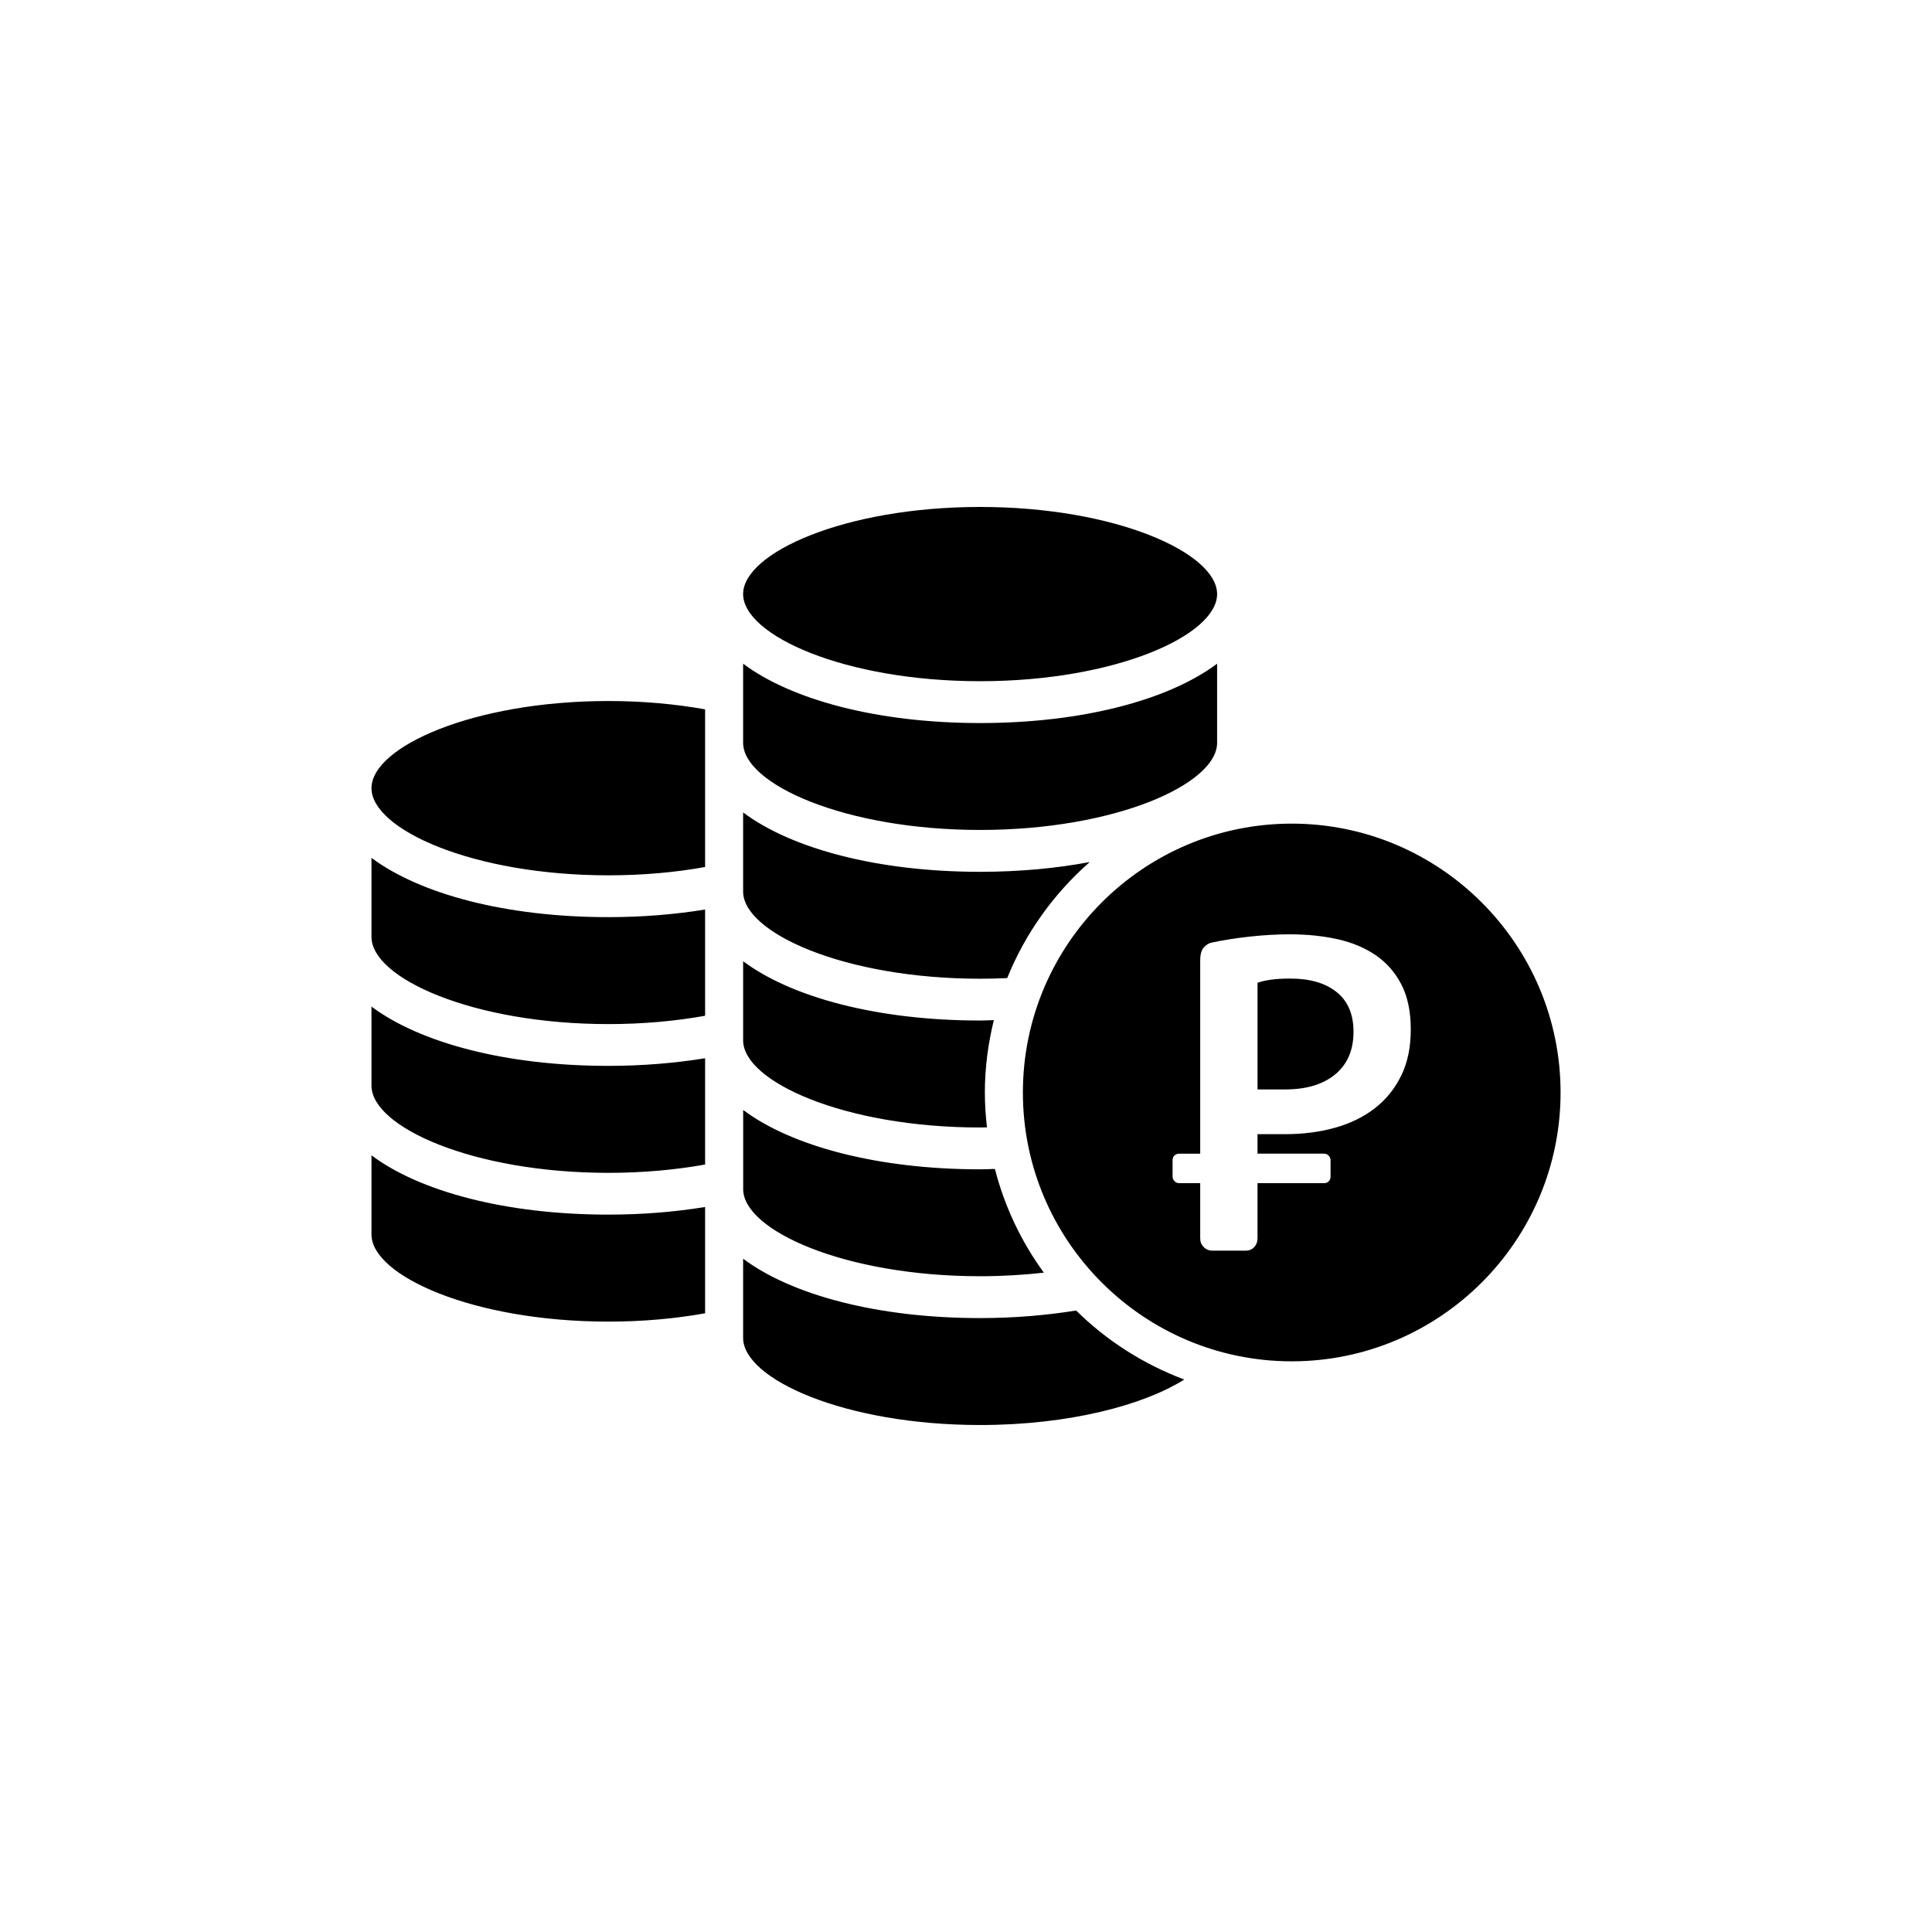
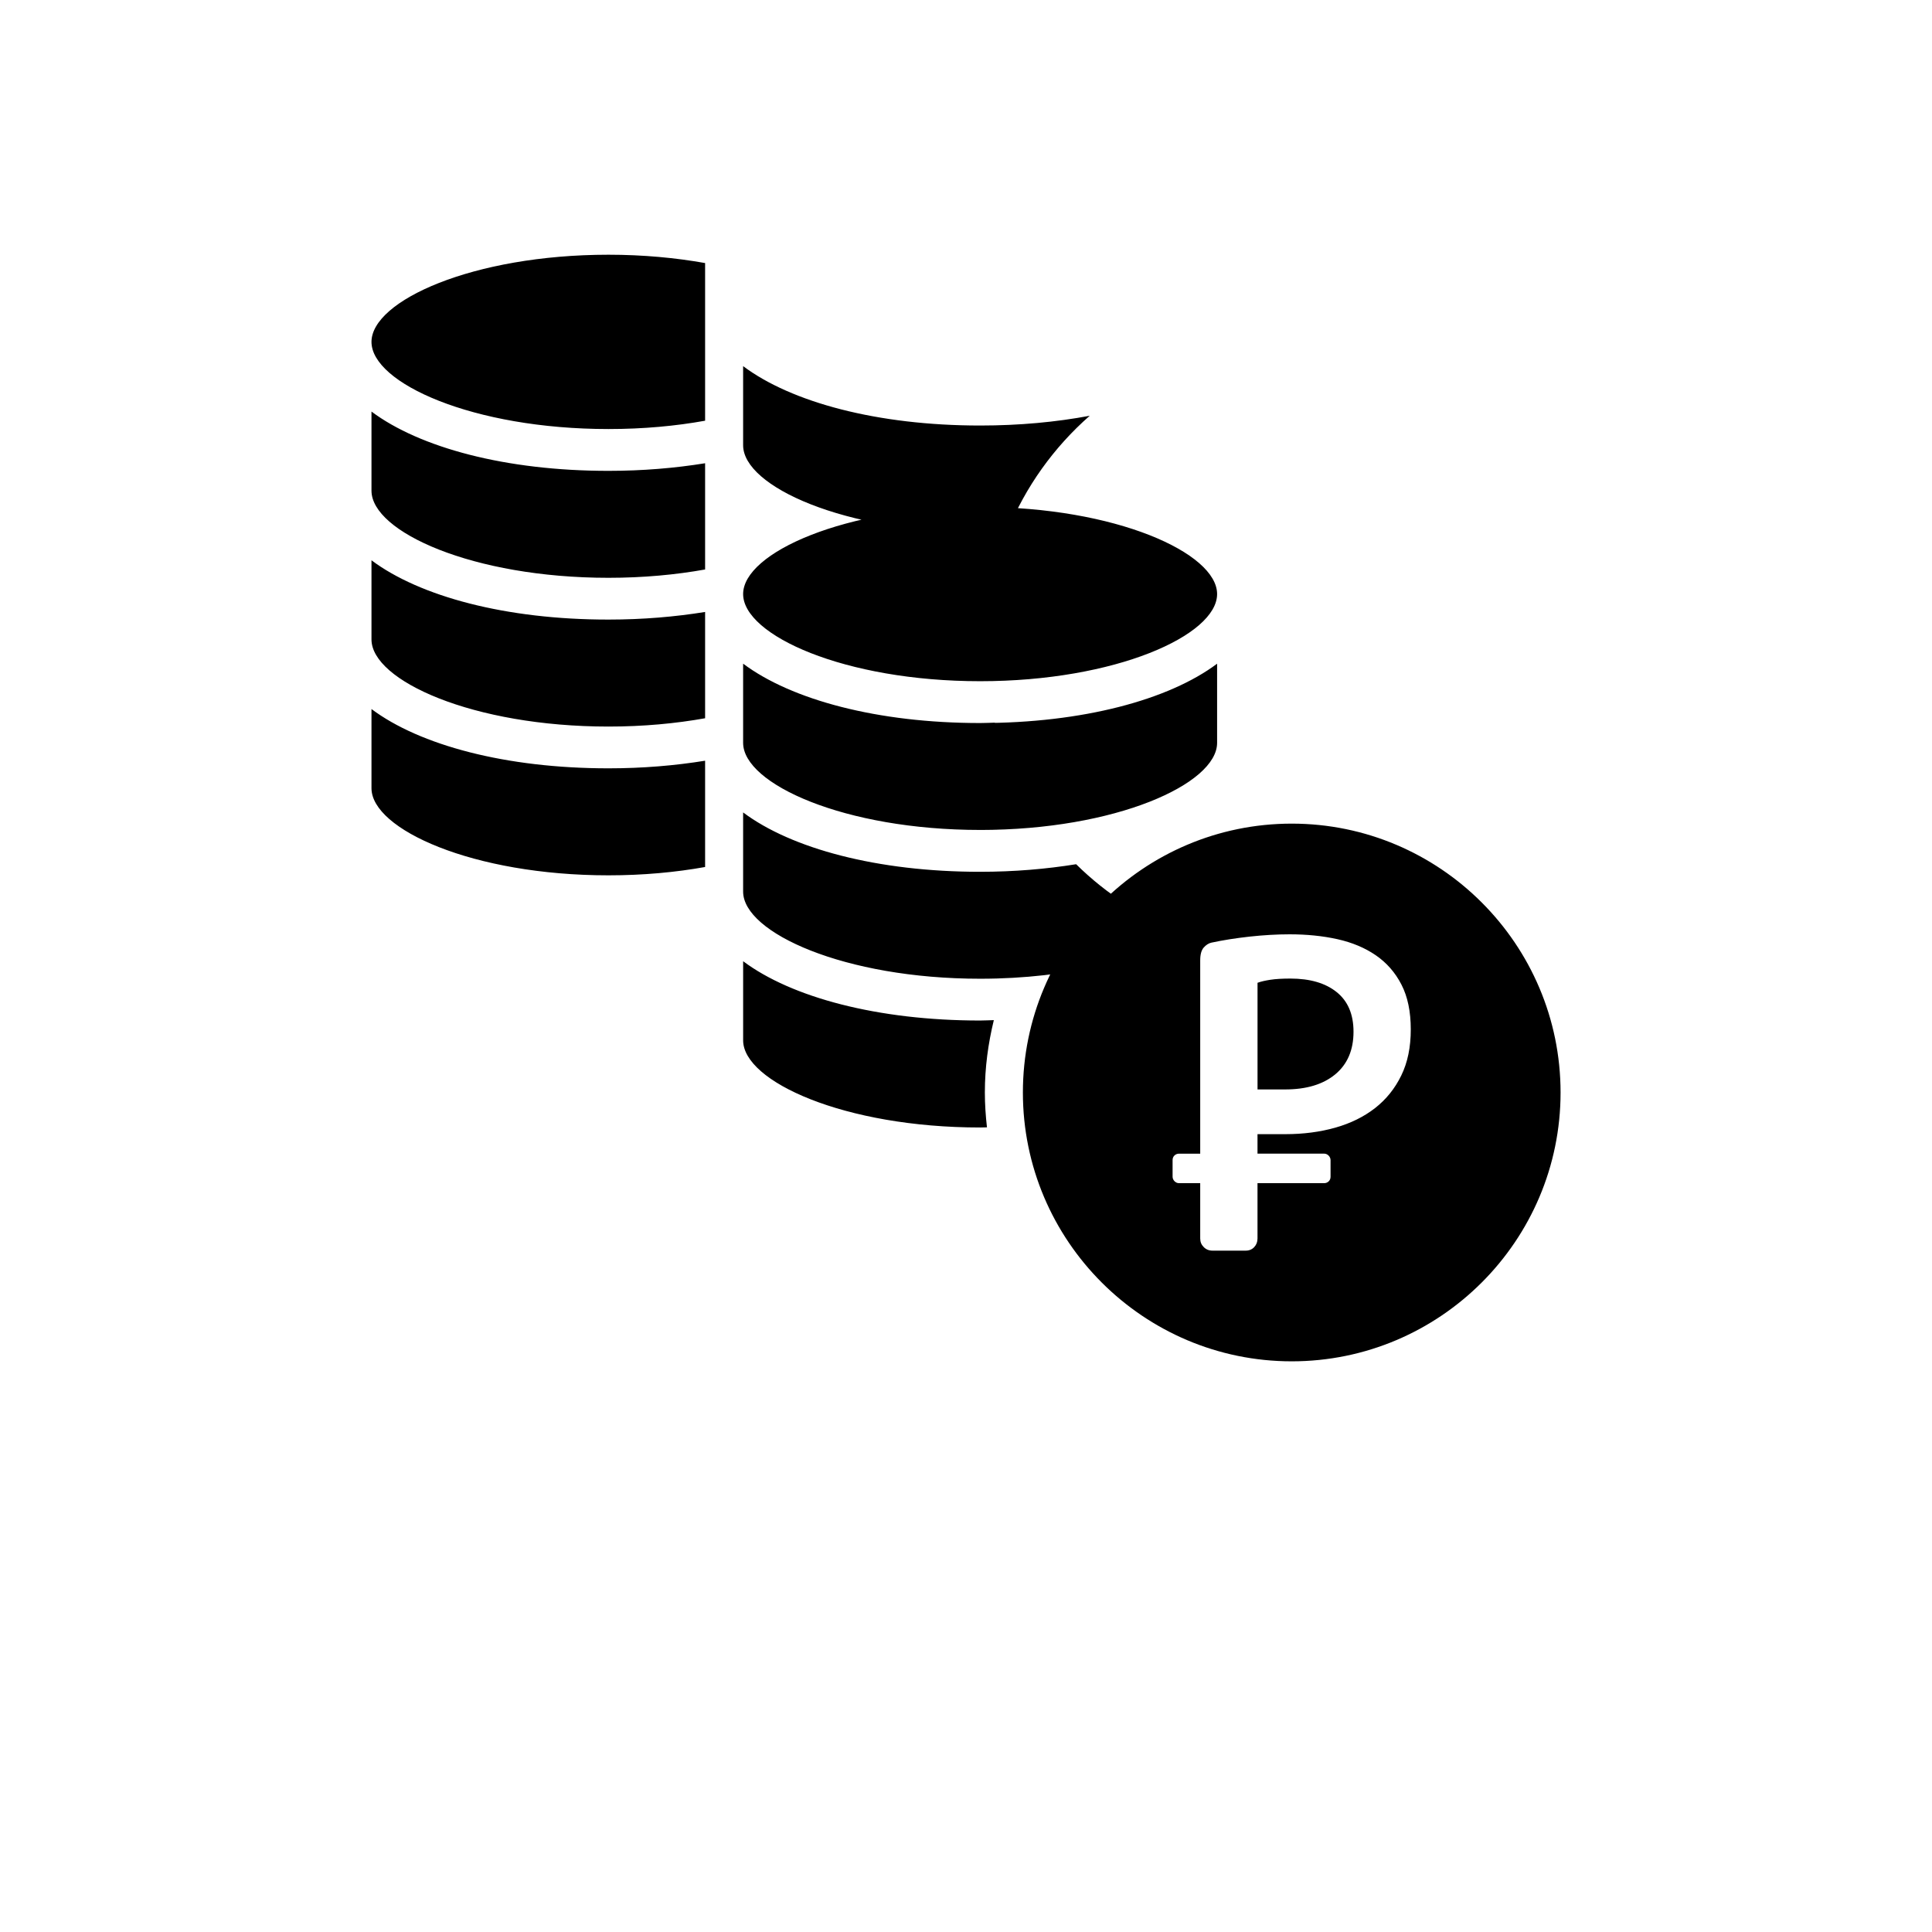
<svg xmlns="http://www.w3.org/2000/svg" fill="#000000" width="800px" height="800px" version="1.1" viewBox="144 144 512 512">
-   <path d="m485.95 403.33c-2.121 0-3.879 0.105-5.262 0.316-1.379 0.207-2.535 0.473-3.43 0.801v28.266h7.332c5.629 0 10.047-1.336 13.273-4.004 3.219-2.676 4.832-6.445 4.832-11.297 0-4.613-1.496-8.113-4.469-10.5-2.973-2.387-7.066-3.582-12.277-3.582zm0.375-41.059c-39.285 0-71.25 31.965-71.25 71.254 0 39.281 31.961 71.242 71.25 71.242 39.281 0 71.242-31.961 71.242-71.242-0.008-39.293-31.961-71.254-71.242-71.254zm29.031 66.734c-1.684 3.465-4.004 6.344-6.953 8.652-2.957 2.301-6.469 4.035-10.531 5.184-4.07 1.148-8.48 1.723-13.23 1.723h-7.391v5.164h17.672c0.887 0 1.688 0.805 1.688 1.723v4.418c0 1.023-0.812 1.684-1.688 1.684h-17.672v14.66c0 0.922-0.297 1.664-0.867 2.281-0.586 0.621-1.34 0.938-2.242 0.938h-8.836c-0.918 0-1.684-0.316-2.301-0.938-0.625-0.621-0.938-1.367-0.938-2.281v-14.66h-5.629c-0.887 0-1.691-0.801-1.691-1.715v-4.43c0-1.012 0.816-1.672 1.691-1.672h5.629v-51.227c0-1.566 0.309-2.684 0.926-3.394 0.621-0.699 1.301-1.137 2.035-1.301 3.043-0.656 6.414-1.188 10.125-1.602 3.699-0.402 7.246-0.609 10.617-0.609 4.519 0 8.742 0.422 12.656 1.289 3.898 0.867 7.301 2.293 10.184 4.273 2.875 1.98 5.144 4.566 6.793 7.777 1.652 3.215 2.465 7.16 2.465 11.855 0.008 4.695-0.828 8.762-2.512 12.207zm-111.62 13.793c0.621 0 1.211-0.031 1.82-0.039-0.344-3.043-0.559-6.117-0.559-9.238 0-6.613 0.875-13.008 2.379-19.176-1.219 0.023-2.398 0.105-3.637 0.105-27.188 0-50.004-6.144-62.801-15.715v20.969c-0.004 10.914 26.855 23.094 62.797 23.094zm0-118.27c35.945 0 62.809-12.188 62.809-23.094 0-10.891-26.863-23.086-62.809-23.086-35.941 0-62.801 12.191-62.801 23.086 0 10.906 26.859 23.094 62.801 23.094zm0 39.418c35.945 0 62.809-12.191 62.809-23.078v-20.98c-12.801 9.578-35.613 15.73-62.809 15.73-27.188 0-50.004-6.152-62.801-15.73v20.98c0 10.887 26.859 23.078 62.801 23.078zm0 118.27c5.914 0 11.551-0.352 16.898-0.945-5.953-8.16-10.395-17.453-12.977-27.492-1.309 0.031-2.578 0.105-3.906 0.105-27.188 0-50.008-6.152-62.801-15.723v20.969c-0.016 10.895 26.844 23.086 62.785 23.086zm0-78.844c2.438 0 4.832-0.059 7.184-0.168 4.812-11.914 12.359-22.398 21.871-30.754-8.832 1.664-18.605 2.59-29.055 2.59-27.188 0-50.004-6.152-62.801-15.738v20.973c0 10.914 26.859 23.098 62.801 23.098zm0 89.934c-27.188 0-50.004-6.144-62.801-15.734v20.988c0 10.887 26.859 23.086 62.801 23.086 23.715 0 43.402-5.316 54.105-12.055-10.816-4.066-20.586-10.305-28.656-18.293-7.875 1.273-16.387 2.008-25.449 2.008zm-161.29-140.43c0 10.902 26.852 23.094 62.801 23.094 9.25 0 17.871-0.805 25.613-2.207v-41.781c-7.742-1.375-16.367-2.207-25.613-2.207-35.945 0.008-62.801 12.199-62.801 23.102zm0 18.465v20.969c0 10.898 26.852 23.086 62.801 23.086 9.25 0 17.871-0.816 25.613-2.207v-28.152c-7.918 1.281-16.488 2.016-25.613 2.016-27.191 0.012-50-6.148-62.801-15.711zm0 39.414v20.973c0 10.902 26.852 23.09 62.801 23.09 9.25 0 17.871-0.816 25.613-2.203v-28.168c-7.918 1.281-16.488 2.019-25.613 2.019-27.191 0.016-50-6.137-62.801-15.711zm0 39.422v20.98c0 10.883 26.852 23.086 62.801 23.086 9.25 0 17.871-0.816 25.613-2.207v-28.168c-7.918 1.285-16.488 2.019-25.613 2.019-27.191 0.004-50-6.129-62.801-15.711z" />
+   <path d="m485.95 403.33c-2.121 0-3.879 0.105-5.262 0.316-1.379 0.207-2.535 0.473-3.43 0.801v28.266h7.332c5.629 0 10.047-1.336 13.273-4.004 3.219-2.676 4.832-6.445 4.832-11.297 0-4.613-1.496-8.113-4.469-10.5-2.973-2.387-7.066-3.582-12.277-3.582zm0.375-41.059c-39.285 0-71.25 31.965-71.25 71.254 0 39.281 31.961 71.242 71.25 71.242 39.281 0 71.242-31.961 71.242-71.242-0.008-39.293-31.961-71.254-71.242-71.254zm29.031 66.734c-1.684 3.465-4.004 6.344-6.953 8.652-2.957 2.301-6.469 4.035-10.531 5.184-4.07 1.148-8.48 1.723-13.23 1.723h-7.391v5.164h17.672c0.887 0 1.688 0.805 1.688 1.723v4.418c0 1.023-0.812 1.684-1.688 1.684h-17.672v14.66c0 0.922-0.297 1.664-0.867 2.281-0.586 0.621-1.34 0.938-2.242 0.938h-8.836c-0.918 0-1.684-0.316-2.301-0.938-0.625-0.621-0.938-1.367-0.938-2.281v-14.66h-5.629c-0.887 0-1.691-0.801-1.691-1.715v-4.43c0-1.012 0.816-1.672 1.691-1.672h5.629v-51.227c0-1.566 0.309-2.684 0.926-3.394 0.621-0.699 1.301-1.137 2.035-1.301 3.043-0.656 6.414-1.188 10.125-1.602 3.699-0.402 7.246-0.609 10.617-0.609 4.519 0 8.742 0.422 12.656 1.289 3.898 0.867 7.301 2.293 10.184 4.273 2.875 1.98 5.144 4.566 6.793 7.777 1.652 3.215 2.465 7.16 2.465 11.855 0.008 4.695-0.828 8.762-2.512 12.207zm-111.62 13.793c0.621 0 1.211-0.031 1.82-0.039-0.344-3.043-0.559-6.117-0.559-9.238 0-6.613 0.875-13.008 2.379-19.176-1.219 0.023-2.398 0.105-3.637 0.105-27.188 0-50.004-6.144-62.801-15.715v20.969c-0.004 10.914 26.855 23.094 62.797 23.094zm0-118.27c35.945 0 62.809-12.188 62.809-23.094 0-10.891-26.863-23.086-62.809-23.086-35.941 0-62.801 12.191-62.801 23.086 0 10.906 26.859 23.094 62.801 23.094zm0 39.418c35.945 0 62.809-12.191 62.809-23.078v-20.98c-12.801 9.578-35.613 15.73-62.809 15.73-27.188 0-50.004-6.152-62.801-15.73v20.98c0 10.887 26.859 23.078 62.801 23.078zc5.914 0 11.551-0.352 16.898-0.945-5.953-8.16-10.395-17.453-12.977-27.492-1.309 0.031-2.578 0.105-3.906 0.105-27.188 0-50.008-6.152-62.801-15.723v20.969c-0.016 10.895 26.844 23.086 62.785 23.086zm0-78.844c2.438 0 4.832-0.059 7.184-0.168 4.812-11.914 12.359-22.398 21.871-30.754-8.832 1.664-18.605 2.59-29.055 2.59-27.188 0-50.004-6.152-62.801-15.738v20.973c0 10.914 26.859 23.098 62.801 23.098zm0 89.934c-27.188 0-50.004-6.144-62.801-15.734v20.988c0 10.887 26.859 23.086 62.801 23.086 23.715 0 43.402-5.316 54.105-12.055-10.816-4.066-20.586-10.305-28.656-18.293-7.875 1.273-16.387 2.008-25.449 2.008zm-161.29-140.43c0 10.902 26.852 23.094 62.801 23.094 9.25 0 17.871-0.805 25.613-2.207v-41.781c-7.742-1.375-16.367-2.207-25.613-2.207-35.945 0.008-62.801 12.199-62.801 23.102zm0 18.465v20.969c0 10.898 26.852 23.086 62.801 23.086 9.25 0 17.871-0.816 25.613-2.207v-28.152c-7.918 1.281-16.488 2.016-25.613 2.016-27.191 0.012-50-6.148-62.801-15.711zm0 39.414v20.973c0 10.902 26.852 23.09 62.801 23.09 9.25 0 17.871-0.816 25.613-2.203v-28.168c-7.918 1.281-16.488 2.019-25.613 2.019-27.191 0.016-50-6.137-62.801-15.711zm0 39.422v20.98c0 10.883 26.852 23.086 62.801 23.086 9.25 0 17.871-0.816 25.613-2.207v-28.168c-7.918 1.285-16.488 2.019-25.613 2.019-27.191 0.004-50-6.129-62.801-15.711z" />
</svg>